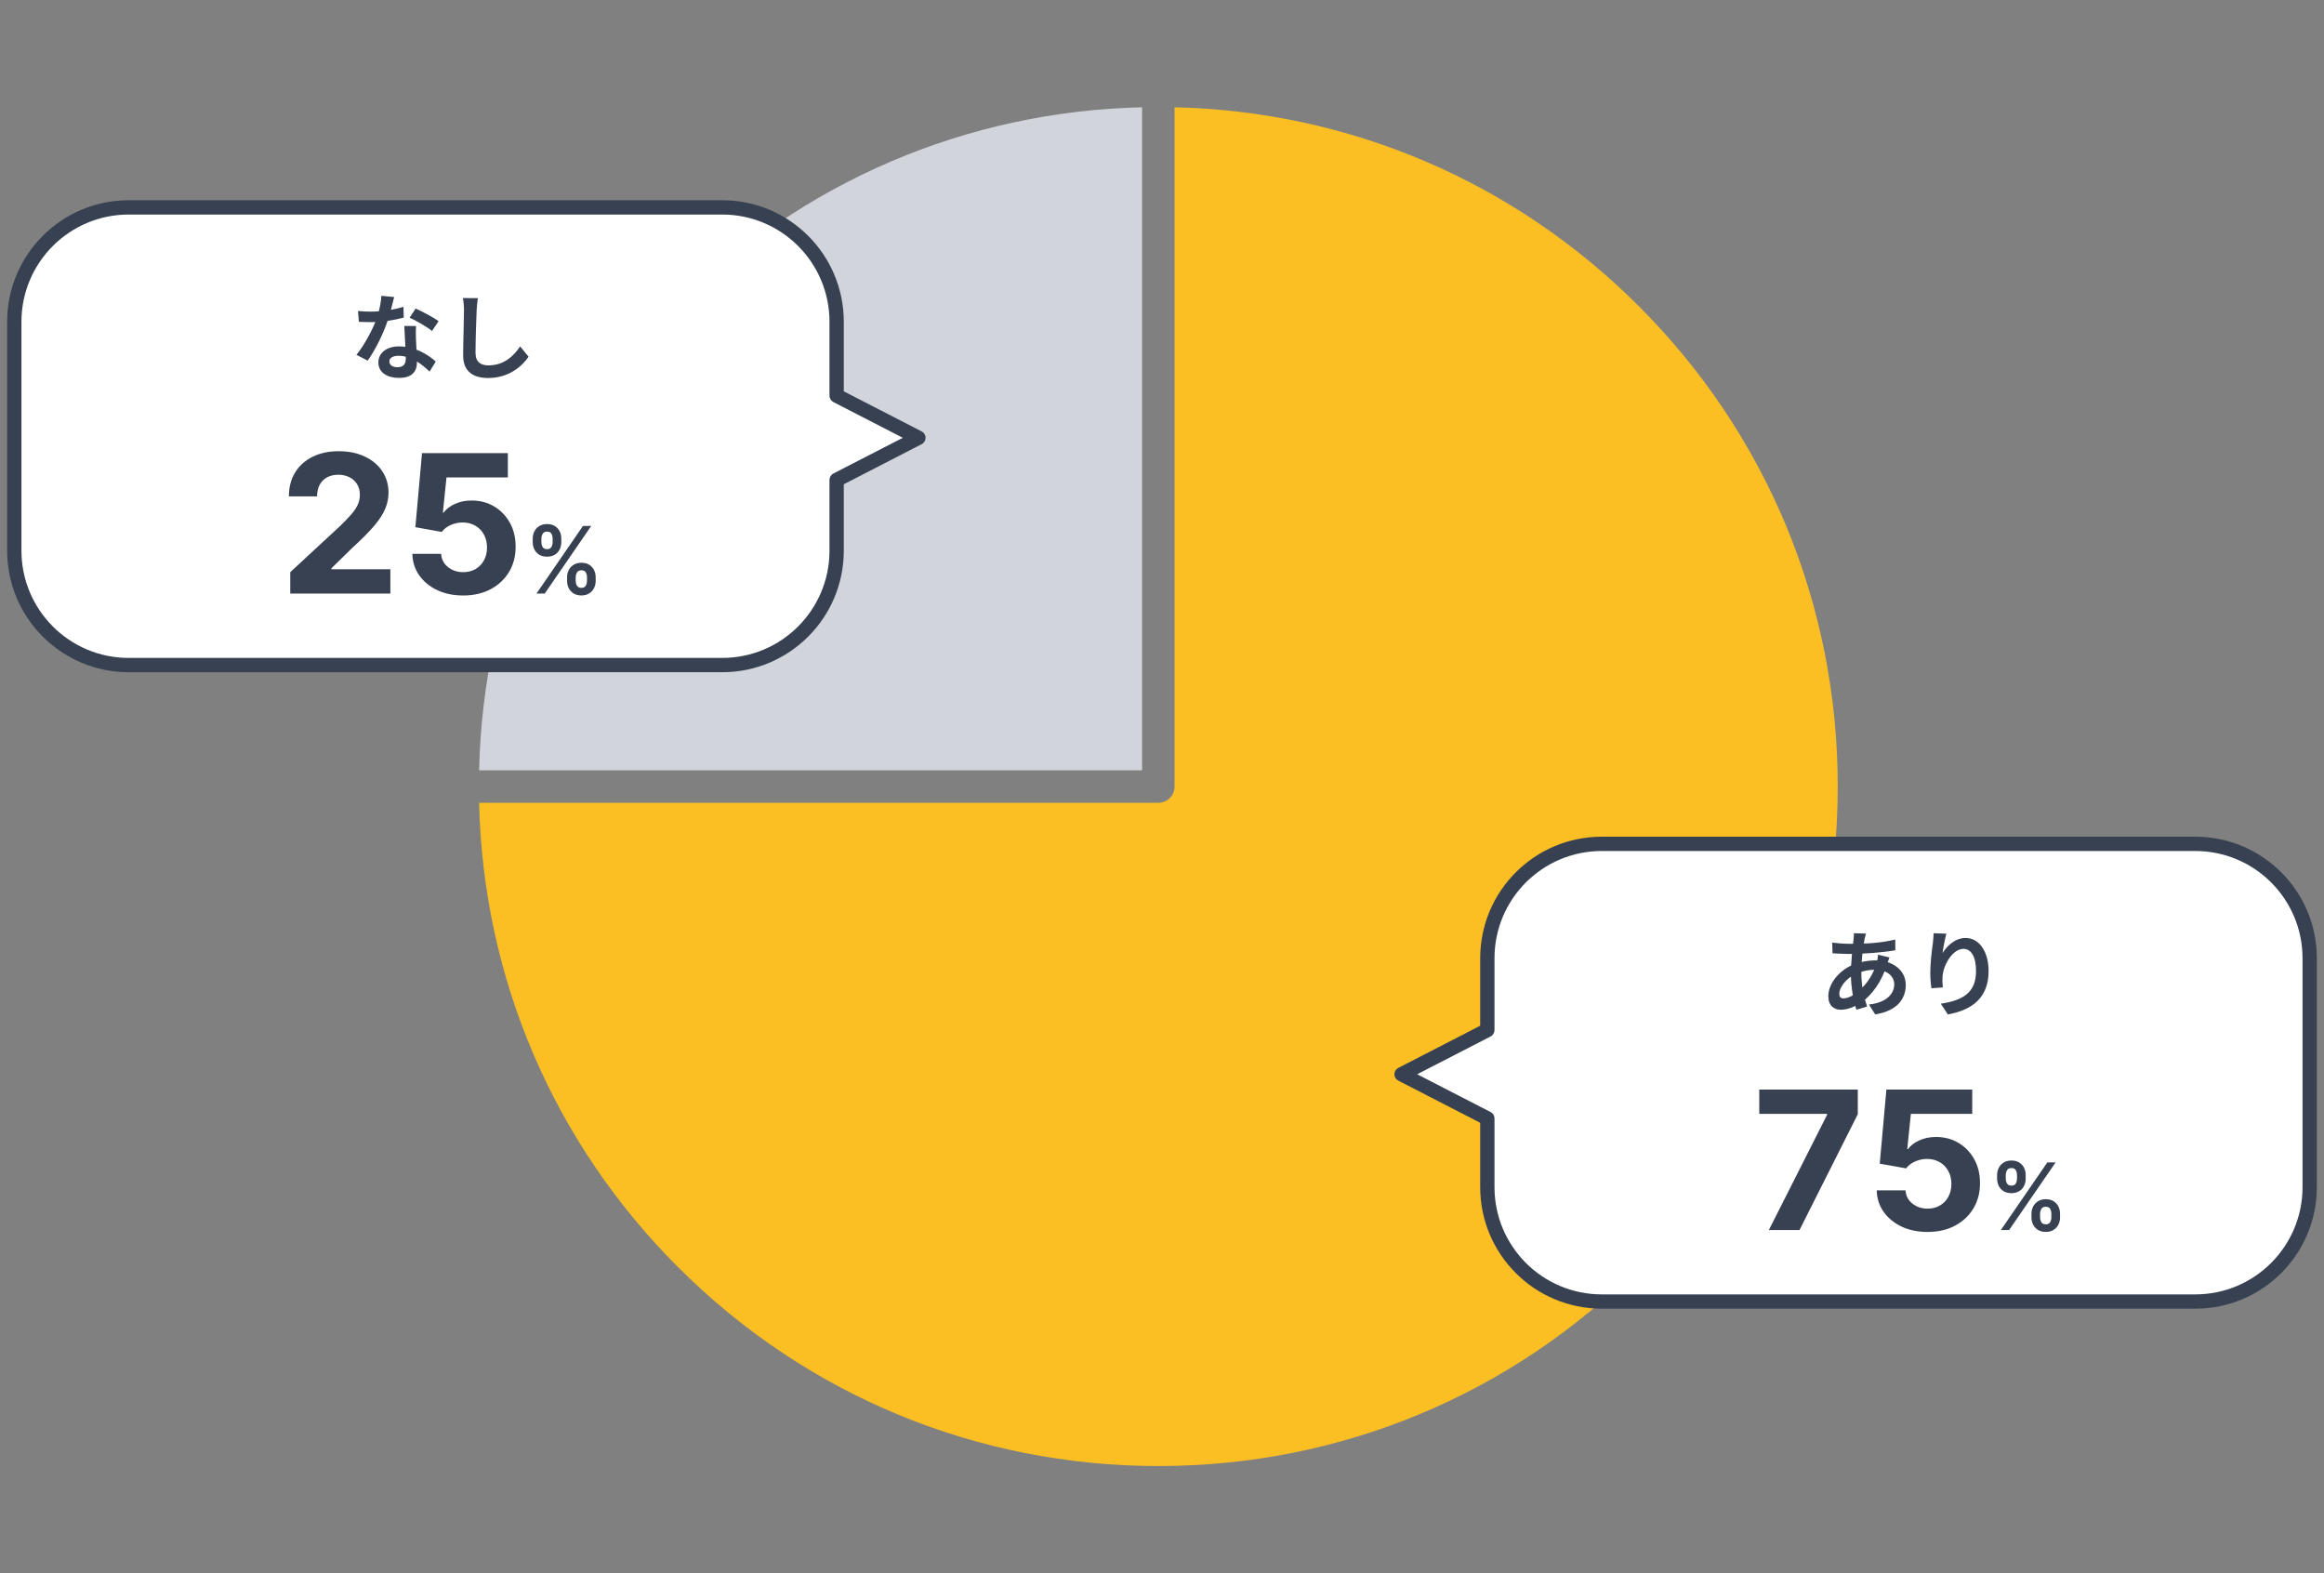
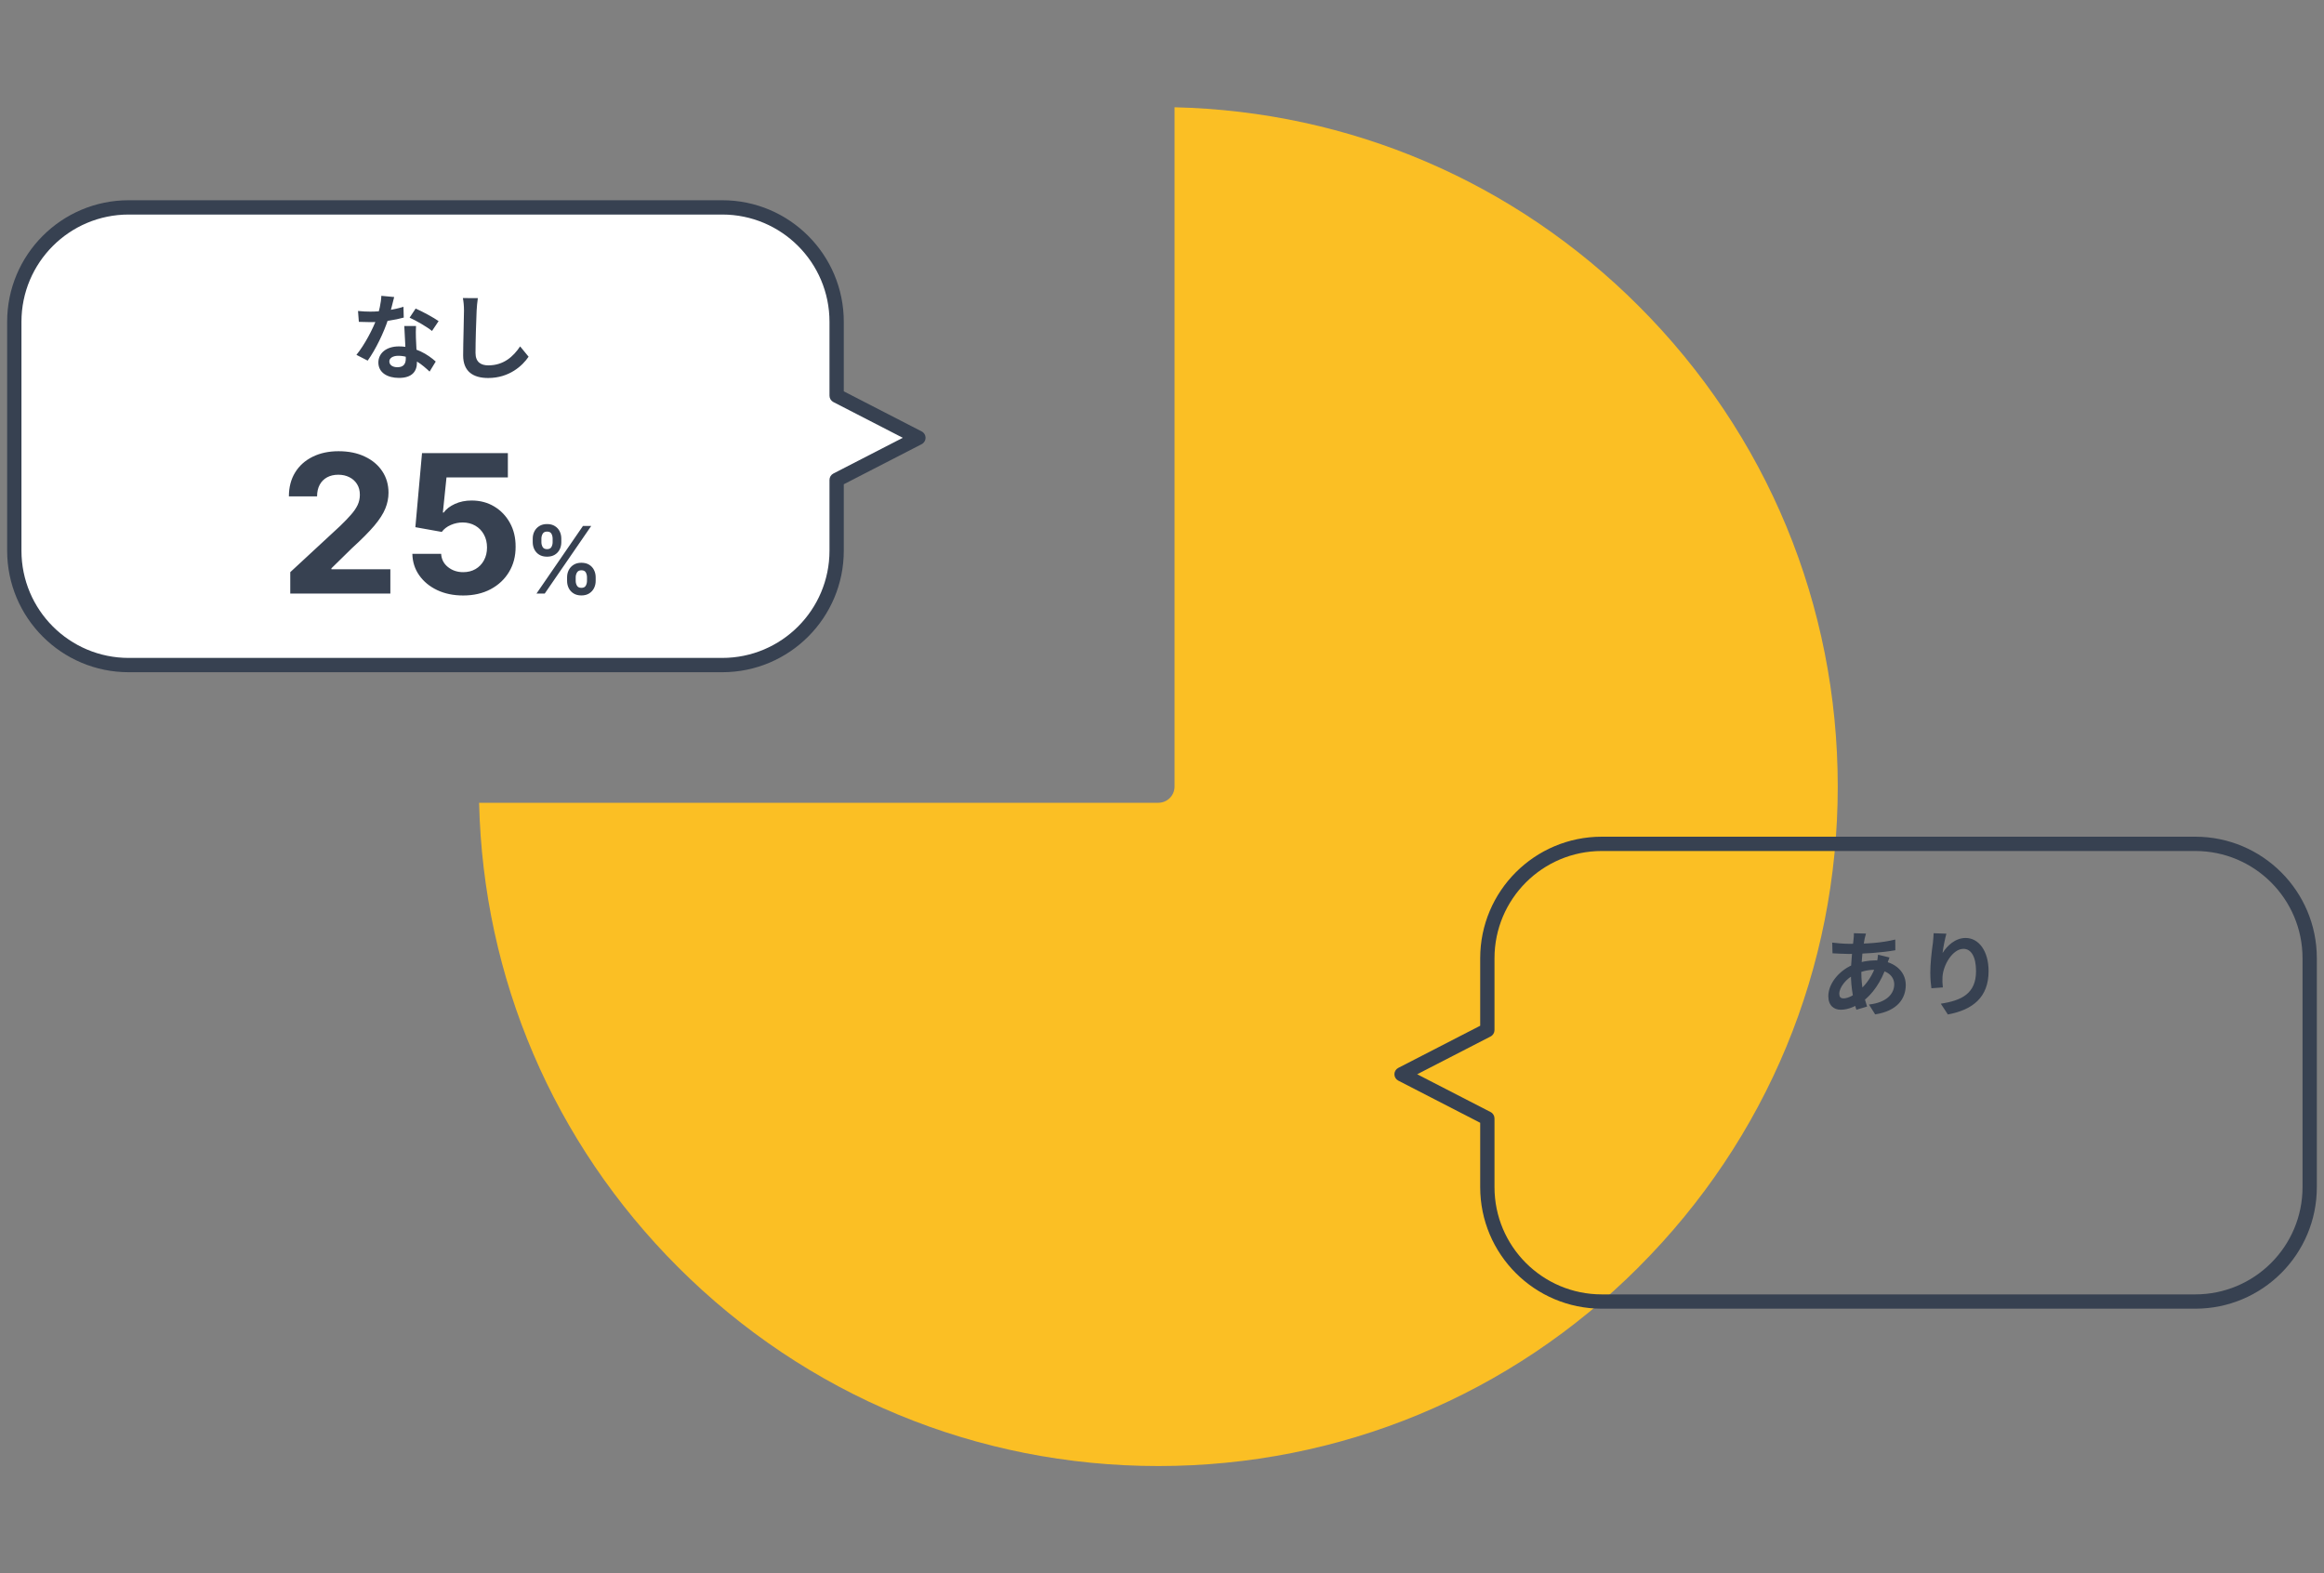
<svg xmlns="http://www.w3.org/2000/svg" width="325" height="220" viewBox="0 0 325 220" fill="none">
  <rect x="0" y="0" width="325" height="220" fill="#808080" stroke="none" />
  <g clip-path="url(#clip0_325_3930)">
-     <path d="M94.801 42.801C112.211 25.39 135.187 15.571 159.715 15V107.715H67C67.571 83.187 77.393 60.211 94.801 42.801Z" fill="#D1D5DB" />
    <path d="M229.173 177.173C211.228 195.119 187.367 205.003 161.989 205.003C136.61 205.003 112.75 195.119 94.804 177.173C77.393 159.763 67.571 136.787 67 112.255H161.985C163.24 112.255 164.255 111.24 164.255 109.985V15C188.784 15.571 211.759 25.39 229.17 42.801C247.116 60.746 257 84.607 257 109.985C257 135.364 247.116 159.224 229.17 177.17L229.173 177.173Z" fill="#FBBF24" />
  </g>
  <path fill-rule="evenodd" clip-rule="evenodd" d="M18 29C9.163 29 2 36.163 2 45V77C2 85.837 9.163 93 18 93H101C109.837 93 117 85.837 117 77V67.106L128.437 61.219L117 55.332V45C117 36.163 109.837 29 101 29H18Z" fill="white" />
  <path d="M117 67.106L116.542 66.216C116.209 66.388 116 66.731 116 67.106H117ZM128.437 61.219L128.895 62.108C129.228 61.937 129.437 61.593 129.437 61.219C129.437 60.844 129.228 60.501 128.895 60.33L128.437 61.219ZM117 55.332H116C116 55.706 116.209 56.05 116.542 56.221L117 55.332ZM3 45C3 36.716 9.716 30 18 30V28C8.611 28 1 35.611 1 45H3ZM3 77V45H1V77H3ZM18 92C9.716 92 3 85.284 3 77H1C1 86.389 8.611 94 18 94V92ZM101 92H18V94H101V92ZM116 77C116 85.284 109.284 92 101 92V94C110.389 94 118 86.389 118 77H116ZM116 67.106V77H118V67.106H116ZM127.979 60.33L116.542 66.216L117.458 67.995L128.895 62.108L127.979 60.33ZM116.542 56.221L127.979 62.108L128.895 60.33L117.458 54.443L116.542 56.221ZM116 45V55.332H118V45H116ZM101 30C109.284 30 116 36.716 116 45H118C118 35.611 110.389 28 101 28V30ZM18 30H101V28H18V30Z" fill="#374151" />
  <path d="M50.066 43.485L50.183 45.006C50.742 45.032 51.288 45.045 51.808 45.045C53.472 45.058 55.344 44.72 56.462 44.408L56.423 42.9C55.162 43.303 53.407 43.576 51.795 43.576C51.327 43.576 50.625 43.55 50.066 43.485ZM55.123 41.535L53.329 41.366C53.29 42.367 53.004 43.576 52.692 44.512C52.185 45.916 51.015 48.191 49.845 49.621L51.418 50.427C52.523 48.893 53.693 46.475 54.291 44.603C54.642 43.498 54.954 42.224 55.123 41.535ZM58.178 45.591H56.54C56.605 46.956 56.748 49.348 56.748 50.128C56.748 50.856 56.462 51.35 55.578 51.35C54.863 51.35 54.447 51.012 54.447 50.531C54.447 50.076 54.941 49.751 55.695 49.751C57.658 49.751 59.14 51.09 60.076 51.961L60.934 50.557C59.855 49.582 58.061 48.438 55.786 48.438C53.979 48.438 52.913 49.426 52.913 50.687C52.913 52.117 54.187 52.845 55.799 52.845C57.658 52.845 58.308 51.896 58.308 50.687C58.308 49.959 58.191 48.022 58.165 47.255C58.152 46.683 58.139 46.137 58.178 45.591ZM60.414 46.28L61.337 44.902C60.661 44.421 59.062 43.55 58.126 43.147L57.281 44.421C58.178 44.824 59.66 45.669 60.414 46.28ZM66.823 41.691L64.73 41.678C64.834 42.185 64.886 42.809 64.886 43.433C64.886 44.551 64.769 47.957 64.769 49.699C64.769 51.922 66.134 52.858 68.266 52.858C71.23 52.858 73.076 51.129 73.921 49.881L72.738 48.438C71.789 49.855 70.437 51.09 68.292 51.09C67.278 51.09 66.498 50.661 66.498 49.348C66.498 47.736 66.589 44.837 66.654 43.433C66.68 42.913 66.745 42.237 66.823 41.691Z" fill="#374151" />
  <path d="M40.592 83V80.008L47.581 73.537C48.176 72.961 48.674 72.444 49.077 71.983C49.486 71.523 49.796 71.072 50.007 70.631C50.218 70.184 50.324 69.701 50.324 69.184C50.324 68.608 50.193 68.113 49.93 67.697C49.668 67.276 49.31 66.953 48.856 66.729C48.403 66.499 47.888 66.384 47.313 66.384C46.712 66.384 46.188 66.505 45.74 66.748C45.293 66.991 44.948 67.34 44.705 67.793C44.462 68.247 44.341 68.787 44.341 69.414H40.4C40.4 68.129 40.691 67.013 41.272 66.067C41.854 65.121 42.669 64.39 43.717 63.872C44.766 63.354 45.974 63.095 47.342 63.095C48.748 63.095 49.972 63.344 51.014 63.843C52.062 64.335 52.877 65.019 53.459 65.895C54.041 66.771 54.331 67.774 54.331 68.906C54.331 69.647 54.184 70.379 53.89 71.101C53.603 71.823 53.088 72.626 52.347 73.508C51.605 74.383 50.56 75.435 49.211 76.662L46.344 79.472V79.606H54.59V83H40.592ZM64.77 83.269C63.415 83.269 62.207 83.019 61.146 82.521C60.091 82.022 59.254 81.335 58.634 80.459C58.014 79.584 57.691 78.58 57.666 77.448H61.693C61.737 78.209 62.057 78.826 62.651 79.299C63.246 79.772 63.952 80.008 64.77 80.008C65.422 80.008 65.998 79.865 66.496 79.577C67.001 79.283 67.394 78.877 67.675 78.359C67.963 77.835 68.107 77.234 68.107 76.557C68.107 75.867 67.96 75.259 67.666 74.735C67.378 74.211 66.979 73.802 66.467 73.508C65.956 73.214 65.371 73.064 64.713 73.057C64.138 73.057 63.578 73.175 63.035 73.412C62.498 73.648 62.079 73.971 61.779 74.38L58.087 73.719L59.017 63.364H71.022V66.758H62.44L61.932 71.677H62.047C62.392 71.191 62.913 70.788 63.61 70.468C64.307 70.149 65.087 69.989 65.95 69.989C67.132 69.989 68.187 70.267 69.114 70.823C70.041 71.379 70.772 72.143 71.309 73.115C71.846 74.08 72.112 75.192 72.105 76.451C72.112 77.775 71.805 78.951 71.185 79.98C70.571 81.002 69.711 81.808 68.606 82.396C67.506 82.978 66.228 83.269 64.77 83.269ZM79.304 81.227V80.729C79.304 80.362 79.381 80.025 79.535 79.718C79.692 79.41 79.92 79.162 80.219 78.974C80.517 78.787 80.879 78.693 81.303 78.693C81.74 78.693 82.107 78.787 82.402 78.974C82.698 79.159 82.921 79.405 83.072 79.713C83.225 80.021 83.302 80.359 83.302 80.729V81.227C83.302 81.594 83.225 81.93 83.072 82.238C82.918 82.546 82.691 82.794 82.393 82.981C82.097 83.169 81.734 83.263 81.303 83.263C80.873 83.263 80.508 83.169 80.209 82.981C79.911 82.794 79.684 82.546 79.531 82.238C79.38 81.93 79.304 81.594 79.304 81.227ZM80.509 80.729V81.227C80.509 81.47 80.568 81.694 80.685 81.897C80.802 82.1 81.008 82.201 81.303 82.201C81.602 82.201 81.807 82.101 81.917 81.901C82.031 81.698 82.088 81.474 82.088 81.227V80.729C82.088 80.483 82.034 80.258 81.927 80.055C81.819 79.849 81.611 79.745 81.303 79.745C81.014 79.745 80.809 79.849 80.689 80.055C80.569 80.258 80.509 80.483 80.509 80.729ZM74.499 75.817V75.318C74.499 74.949 74.577 74.61 74.734 74.303C74.891 73.995 75.119 73.749 75.417 73.564C75.716 73.376 76.078 73.282 76.502 73.282C76.936 73.282 77.301 73.376 77.596 73.564C77.895 73.749 78.12 73.995 78.27 74.303C78.421 74.61 78.496 74.949 78.496 75.318V75.817C78.496 76.186 78.42 76.525 78.266 76.832C78.115 77.137 77.89 77.382 77.592 77.566C77.293 77.751 76.93 77.843 76.502 77.843C76.068 77.843 75.702 77.751 75.403 77.566C75.108 77.382 74.883 77.135 74.73 76.828C74.576 76.52 74.499 76.183 74.499 75.817ZM75.713 75.318V75.817C75.713 76.063 75.77 76.288 75.884 76.491C76.001 76.691 76.207 76.791 76.502 76.791C76.798 76.791 77.001 76.691 77.112 76.491C77.225 76.288 77.282 76.063 77.282 75.817V75.318C77.282 75.072 77.228 74.847 77.121 74.644C77.013 74.438 76.807 74.335 76.502 74.335C76.21 74.335 76.005 74.438 75.888 74.644C75.771 74.85 75.713 75.075 75.713 75.318ZM75.025 83L81.525 73.546H82.679L76.179 83H75.025Z" fill="#374151" />
-   <path fill-rule="evenodd" clip-rule="evenodd" d="M223.998 118C215.162 118 207.998 125.163 207.998 134V144.043L196 150.219L207.998 156.395V166C207.998 174.837 215.162 182 223.998 182H306.998C315.835 182 322.998 174.837 322.998 166V134C322.998 125.163 315.835 118 306.998 118H223.998Z" fill="white" />
  <path d="M207.998 144.043L208.456 144.932C208.789 144.761 208.998 144.417 208.998 144.043H207.998ZM196 150.219L195.542 149.33C195.209 149.501 195 149.844 195 150.219C195 150.593 195.209 150.936 195.542 151.108L196 150.219ZM207.998 156.395H208.998C208.998 156.02 208.789 155.677 208.456 155.505L207.998 156.395ZM208.998 134C208.998 125.716 215.714 119 223.998 119V117C214.61 117 206.998 124.611 206.998 134H208.998ZM208.998 144.043V134H206.998V144.043H208.998ZM196.458 151.108L208.456 144.932L207.541 143.154L195.542 149.33L196.458 151.108ZM208.456 155.505L196.458 149.33L195.542 151.108L207.541 157.284L208.456 155.505ZM208.998 166V156.395H206.998V166H208.998ZM223.998 181C215.714 181 208.998 174.284 208.998 166H206.998C206.998 175.389 214.61 183 223.998 183V181ZM306.998 181H223.998V183H306.998V181ZM321.998 166C321.998 174.284 315.283 181 306.998 181V183C316.387 183 323.998 175.389 323.998 166H321.998ZM321.998 134V166H323.998V134H321.998ZM306.998 119C315.283 119 321.998 125.716 321.998 134H323.998C323.998 124.611 316.387 117 306.998 117V119ZM223.998 119H306.998V117H223.998V119Z" fill="#374151" />
  <path d="M260.947 130.548L259.257 130.496C259.27 130.73 259.244 131.029 259.218 131.289C259.075 132.576 258.841 134.487 258.841 136.19C258.841 138.101 259.218 140.025 259.608 141.195L261.103 140.753C260.674 139.44 260.297 137.984 260.297 135.93C260.297 134.318 260.518 132.446 260.765 131.237C260.817 131.029 260.869 130.795 260.947 130.548ZM258.62 131.978C257.827 131.978 256.696 131.874 256.228 131.809L256.267 133.304C256.878 133.33 257.892 133.395 258.581 133.395C260.544 133.395 263.274 133.2 265.055 132.875L265.042 131.38C263.053 131.861 261.09 131.978 258.62 131.978ZM264.236 133.889L262.637 133.499C262.624 133.785 262.533 134.344 262.442 134.617C261.922 136.411 261.038 137.568 260.089 138.439C259.296 139.18 258.425 139.609 257.814 139.609C257.385 139.609 257.216 139.388 257.216 138.959C257.216 138.088 258.139 136.84 259.439 136.229C260.076 135.943 261.012 135.605 262.195 135.605C263.95 135.605 264.899 136.541 264.899 137.646C264.899 138.933 263.872 140.194 261.363 140.467L262.234 141.845C265.419 141.351 266.511 139.57 266.511 137.724C266.511 135.696 264.717 134.292 262.286 134.292C261.311 134.292 260.245 134.487 259.387 134.799C257.32 135.553 255.682 137.464 255.682 139.297C255.682 140.623 256.475 141.195 257.424 141.195C258.555 141.195 259.686 140.623 260.531 139.999C261.766 139.089 263.105 137.334 263.846 134.994C263.937 134.721 264.132 134.123 264.236 133.889ZM272.192 130.561L270.411 130.496C270.398 130.847 270.359 131.367 270.307 131.848C270.112 133.2 269.943 134.799 269.943 136.021C269.943 136.892 270.021 137.685 270.099 138.192L271.698 138.075C271.633 137.477 271.62 137.061 271.646 136.697C271.698 134.994 273.05 132.68 274.584 132.68C275.663 132.68 276.339 133.798 276.339 135.8C276.339 138.946 274.311 139.908 271.412 140.35L272.4 141.858C275.845 141.221 278.094 139.479 278.094 135.8C278.094 132.94 276.69 131.159 274.883 131.159C273.427 131.159 272.283 132.264 271.659 133.265C271.737 132.537 272.01 131.198 272.192 130.561Z" fill="#374151" />
-   <path d="M247.367 172L255.507 155.892V155.758H246.024V152.364H259.803V155.806L251.653 172H247.367ZM269.556 172.268C268.201 172.268 266.993 172.019 265.932 171.521C264.877 171.022 264.04 170.335 263.42 169.459C262.8 168.583 262.477 167.58 262.451 166.449H266.478C266.523 167.209 266.843 167.826 267.437 168.299C268.031 168.772 268.738 169.009 269.556 169.009C270.208 169.009 270.783 168.865 271.282 168.577C271.787 168.283 272.18 167.877 272.461 167.359C272.749 166.835 272.893 166.234 272.893 165.557C272.893 164.866 272.746 164.259 272.452 163.735C272.164 163.211 271.764 162.802 271.253 162.508C270.742 162.214 270.157 162.064 269.498 162.057C268.923 162.057 268.364 162.175 267.821 162.412C267.284 162.648 266.865 162.971 266.564 163.38L262.873 162.719L263.803 152.364H275.807V155.758H267.226L266.718 160.676H266.833C267.178 160.191 267.699 159.788 268.396 159.468C269.093 159.149 269.872 158.989 270.735 158.989C271.918 158.989 272.973 159.267 273.899 159.823C274.826 160.379 275.558 161.143 276.095 162.115C276.632 163.08 276.897 164.192 276.891 165.451C276.897 166.775 276.59 167.951 275.97 168.98C275.357 170.002 274.497 170.808 273.391 171.396C272.292 171.978 271.013 172.268 269.556 172.268ZM284.09 170.227V169.729C284.09 169.362 284.167 169.025 284.321 168.718C284.478 168.41 284.706 168.162 285.004 167.974C285.303 167.787 285.664 167.693 286.089 167.693C286.526 167.693 286.892 167.787 287.188 167.974C287.483 168.159 287.706 168.405 287.857 168.713C288.011 169.021 288.088 169.359 288.088 169.729V170.227C288.088 170.594 288.011 170.931 287.857 171.238C287.703 171.546 287.477 171.794 287.178 171.982C286.883 172.169 286.52 172.263 286.089 172.263C285.658 172.263 285.293 172.169 284.995 171.982C284.696 171.794 284.47 171.546 284.316 171.238C284.165 170.931 284.09 170.594 284.09 170.227ZM285.295 169.729V170.227C285.295 170.47 285.353 170.694 285.47 170.897C285.587 171.1 285.794 171.201 286.089 171.201C286.388 171.201 286.592 171.101 286.703 170.901C286.817 170.698 286.874 170.473 286.874 170.227V169.729C286.874 169.482 286.82 169.258 286.712 169.055C286.605 168.848 286.397 168.745 286.089 168.745C285.8 168.745 285.595 168.848 285.475 169.055C285.355 169.258 285.295 169.482 285.295 169.729ZM279.284 164.817V164.318C279.284 163.949 279.363 163.61 279.52 163.303C279.677 162.995 279.904 162.749 280.203 162.564C280.502 162.376 280.863 162.282 281.288 162.282C281.722 162.282 282.087 162.376 282.382 162.564C282.681 162.749 282.905 162.995 283.056 163.303C283.207 163.61 283.282 163.949 283.282 164.318V164.817C283.282 165.186 283.205 165.525 283.051 165.832C282.901 166.137 282.676 166.382 282.377 166.566C282.079 166.751 281.716 166.843 281.288 166.843C280.854 166.843 280.488 166.751 280.189 166.566C279.894 166.382 279.669 166.136 279.515 165.828C279.361 165.52 279.284 165.183 279.284 164.817ZM280.498 164.318V164.817C280.498 165.063 280.555 165.288 280.669 165.491C280.786 165.691 280.992 165.791 281.288 165.791C281.583 165.791 281.786 165.691 281.897 165.491C282.011 165.288 282.068 165.063 282.068 164.817V164.318C282.068 164.072 282.014 163.847 281.906 163.644C281.799 163.438 281.593 163.335 281.288 163.335C280.995 163.335 280.791 163.438 280.674 163.644C280.557 163.85 280.498 164.075 280.498 164.318ZM279.811 172L286.311 162.545H287.465L280.965 172H279.811Z" fill="#374151" />
  <defs>
    <clipPath id="clip0_325_3930">
      <rect width="190" height="190" fill="white" transform="translate(67 15)" />
    </clipPath>
  </defs>
</svg>